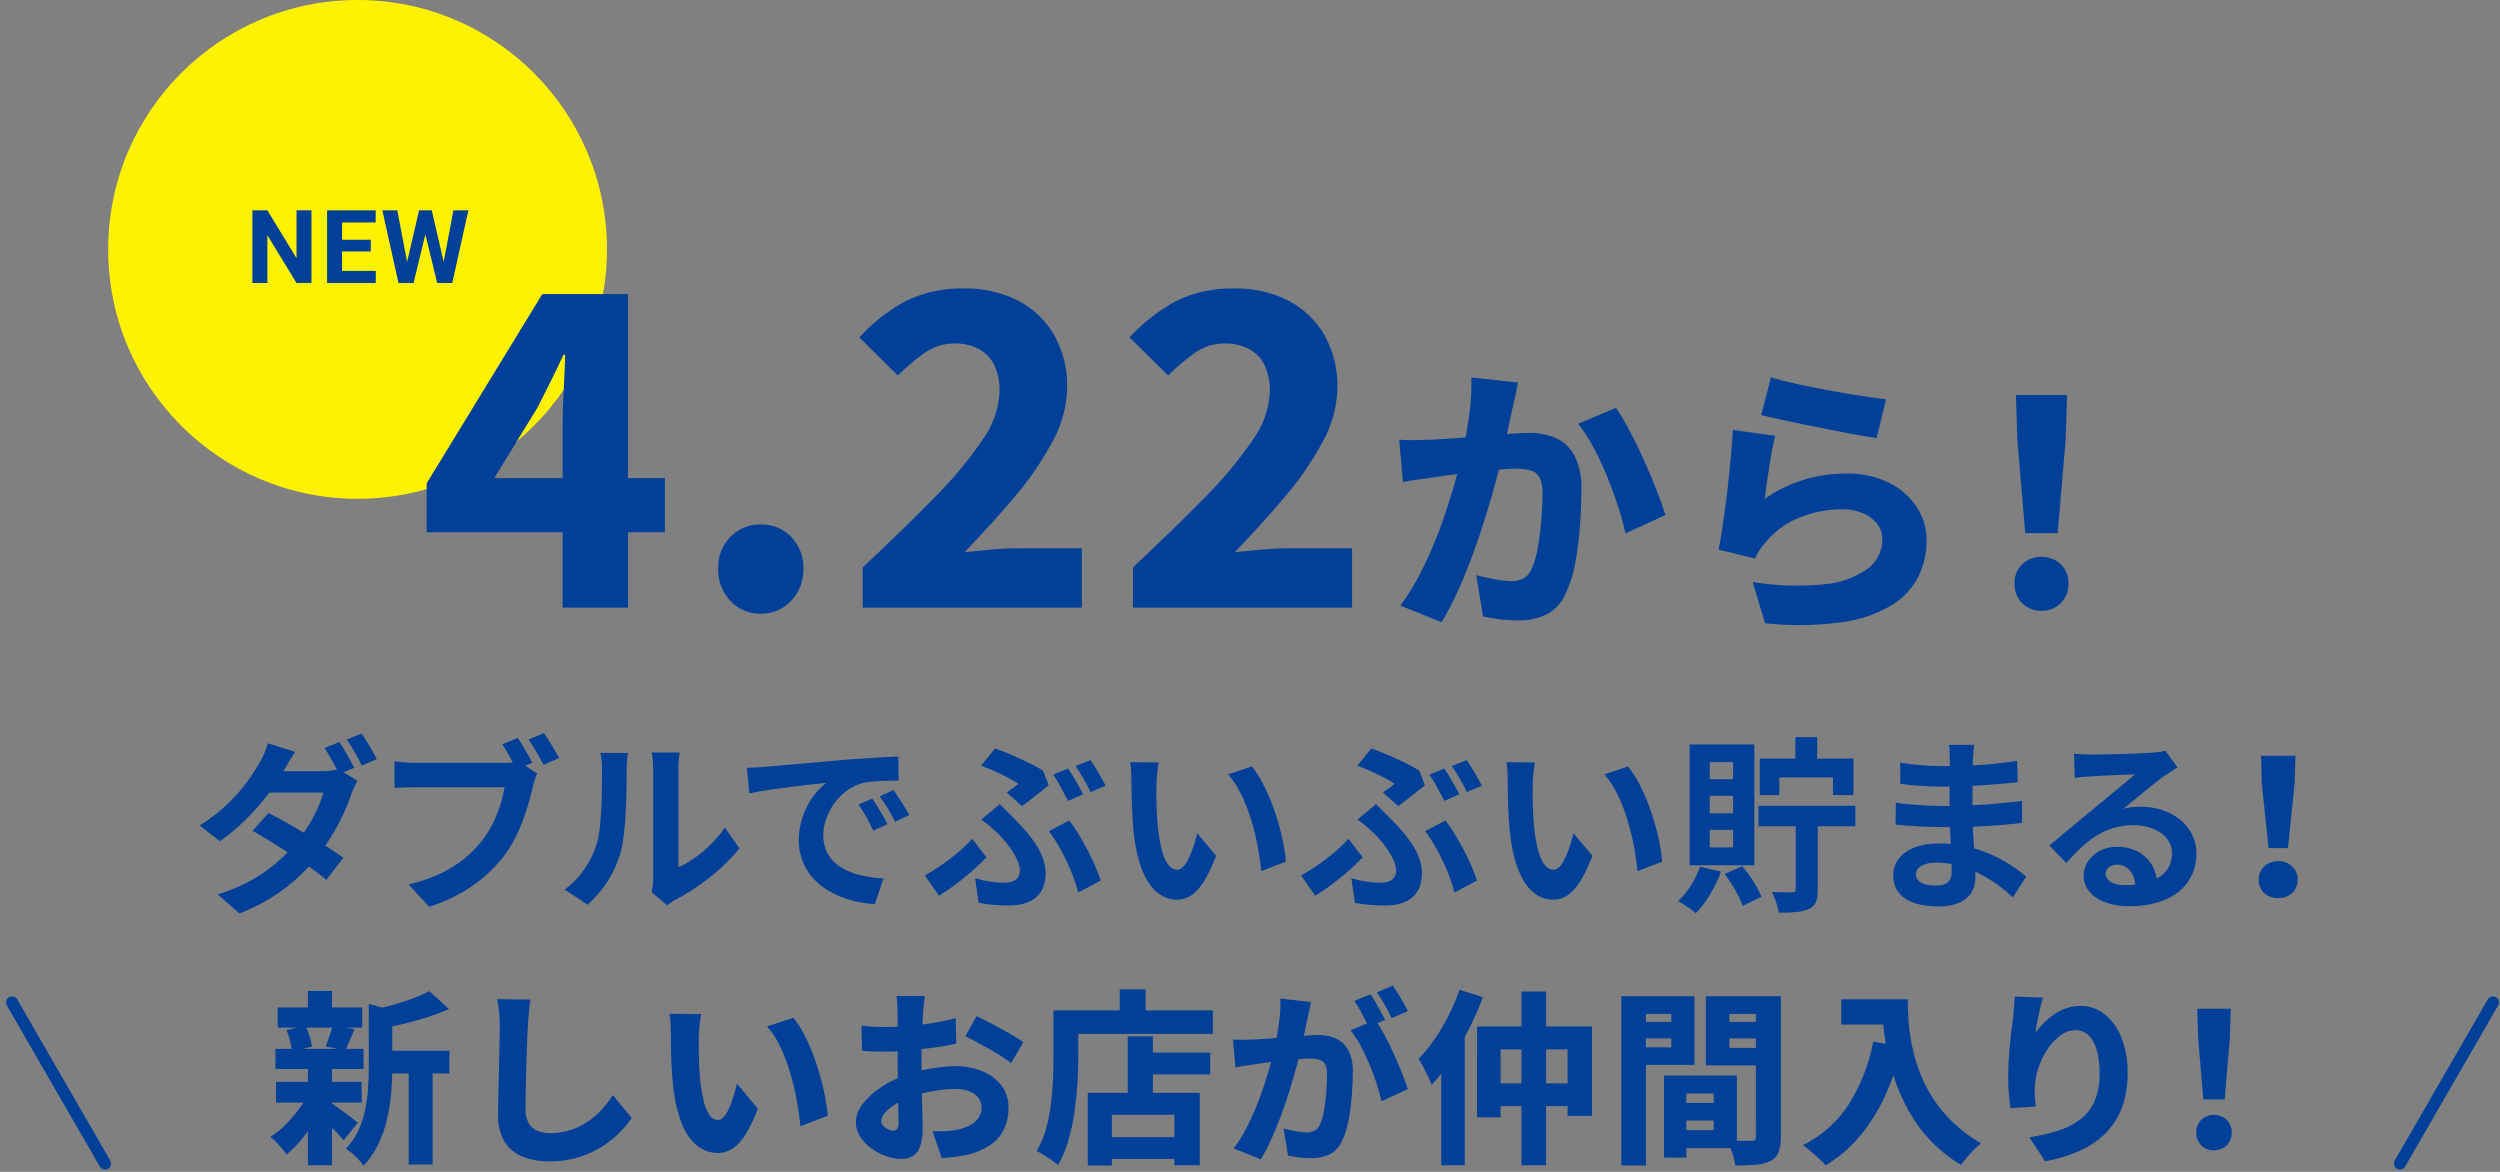
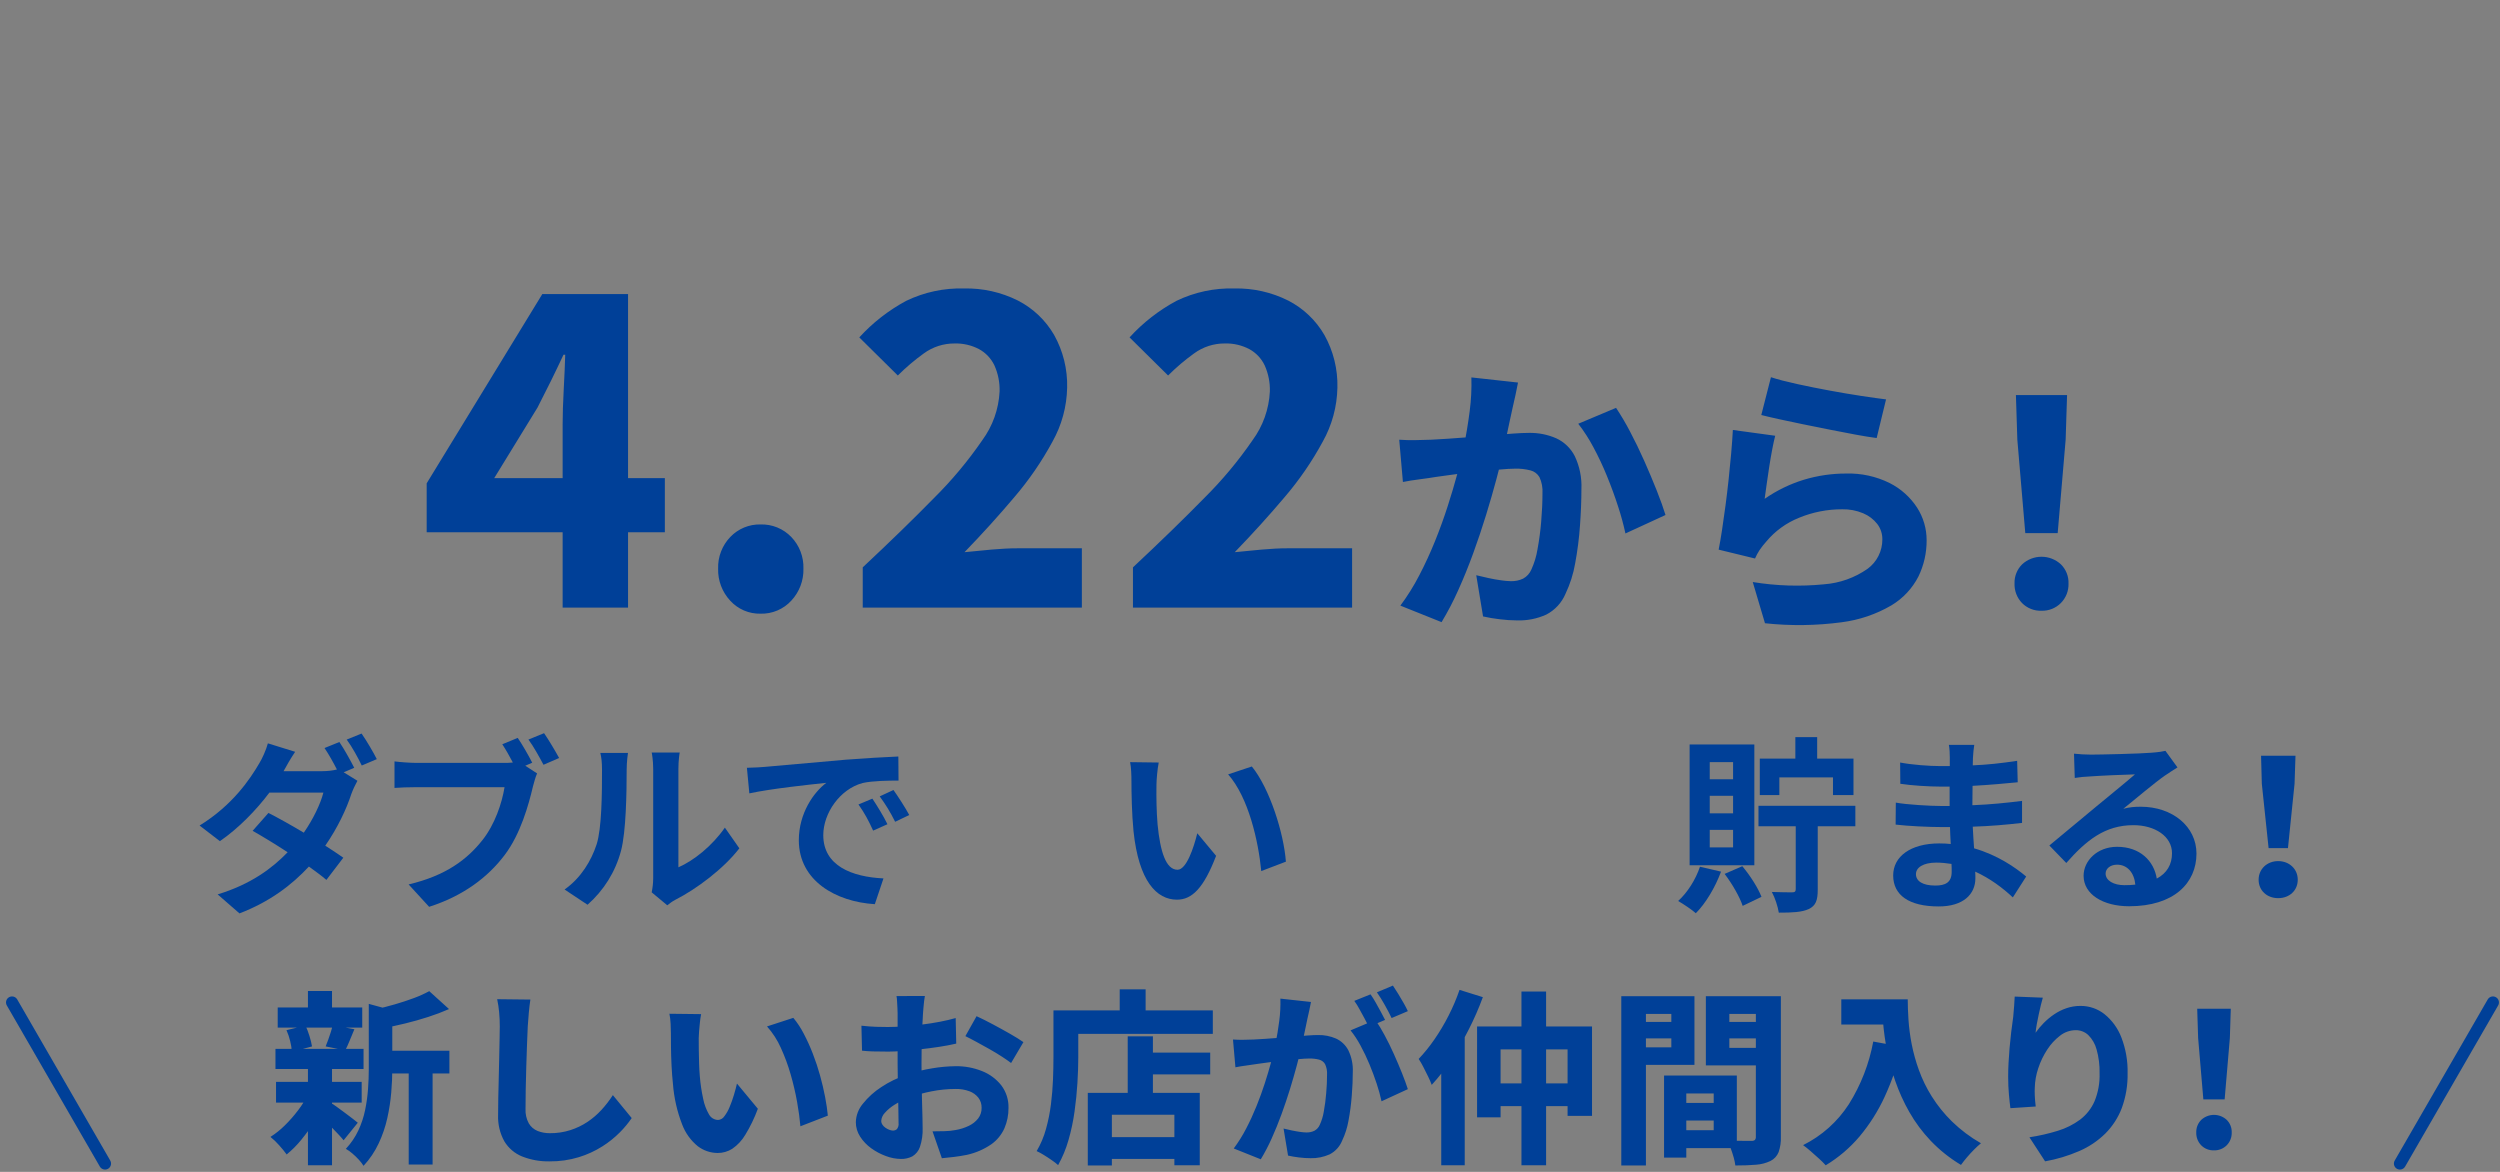
<svg xmlns="http://www.w3.org/2000/svg" width="416" height="195" viewBox="0 0 416 195" fill="none">
  <rect x="0" y="0" width="416" height="195" fill="#808080" stroke="none" />
  <path d="M63.196 174.837H74.779V178.628H63.196V174.837ZM46.21 167.637H60.277V170.991H46.21V167.637ZM45.931 180.028H60.184V183.475H45.931V180.028ZM45.838 174.528H60.495V177.882H45.838V174.528ZM68.009 176.515H71.984V193.779H68.009V176.515ZM51.241 164.901H55.247V169.093H51.241V164.901ZM51.241 177.757H55.247V193.904H51.241V177.757ZM61.364 167.044L66.115 168.344C66.094 168.634 65.815 168.831 65.277 168.934V177.939C65.277 179.098 65.22 180.371 65.106 181.758C64.985 183.194 64.767 184.621 64.454 186.028C64.132 187.49 63.648 188.912 63.01 190.267C62.369 191.632 61.521 192.889 60.495 193.993C60.266 193.626 60 193.283 59.703 192.968C59.359 192.593 58.992 192.24 58.603 191.912C58.277 191.628 57.924 191.379 57.547 191.167C58.398 190.263 59.1 189.231 59.628 188.108C60.139 187.018 60.52 185.871 60.761 184.692C60.997 183.539 61.157 182.373 61.242 181.199C61.325 180.04 61.366 178.932 61.366 177.876L61.364 167.044ZM71.425 164.928L74.717 167.909C73.576 168.41 72.41 168.85 71.224 169.229C69.971 169.633 68.709 169.99 67.436 170.3C66.163 170.61 64.916 170.879 63.694 171.107C63.576 170.558 63.404 170.022 63.182 169.507C62.972 168.974 62.718 168.46 62.421 167.97C63.518 167.721 64.621 167.437 65.728 167.116C66.835 166.795 67.886 166.449 68.88 166.076C69.756 165.757 70.606 165.373 71.425 164.928ZM54.967 183.47C55.31 183.669 55.642 183.887 55.961 184.122C56.396 184.433 56.852 184.768 57.331 185.128C57.81 185.488 58.25 185.819 58.651 186.122C59.055 186.422 59.35 186.655 59.536 186.822L57.176 189.741C56.927 189.43 56.612 189.073 56.229 188.67C55.846 188.267 55.447 187.853 55.031 187.428C54.617 187.003 54.208 186.6 53.804 186.217C53.4 185.834 53.053 185.508 52.764 185.239L54.967 183.47ZM47.667 171.422L50.834 170.646C51.096 171.22 51.319 171.812 51.502 172.416C51.679 172.976 51.819 173.546 51.921 174.124L48.567 175.024C48.531 174.426 48.438 173.834 48.288 173.254C48.142 172.625 47.935 172.011 47.67 171.422H47.667ZM55.337 170.584L58.97 171.267C58.68 171.95 58.411 172.597 58.163 173.208C57.915 173.819 57.677 174.341 57.449 174.776L54.188 174.124C54.333 173.772 54.478 173.394 54.623 172.991C54.768 172.588 54.908 172.174 55.042 171.749C55.166 171.367 55.266 170.978 55.339 170.583L55.337 170.584ZM51.269 182.073L54.191 183.128C53.673 184.286 53.076 185.406 52.405 186.482C51.725 187.581 50.973 188.634 50.154 189.634C49.424 190.54 48.602 191.367 47.701 192.103C47.314 191.574 46.9 191.066 46.459 190.581C46.016 190.071 45.528 189.603 45 189.181C45.876 188.625 46.688 187.974 47.422 187.24C48.211 186.461 48.943 185.625 49.611 184.74C50.249 183.906 50.805 183.013 51.272 182.073H51.269ZM88.255 166.328C88.152 167.011 88.064 167.757 87.991 168.564C87.918 169.371 87.861 170.105 87.82 170.764C87.779 171.571 87.737 172.571 87.696 173.764C87.655 174.957 87.613 176.204 87.572 177.506C87.531 178.81 87.5 180.077 87.479 181.306C87.458 182.535 87.448 183.609 87.448 184.528C87.407 185.363 87.594 186.193 87.991 186.928C88.326 187.497 88.839 187.94 89.451 188.19C90.109 188.447 90.81 188.574 91.516 188.563C92.669 188.573 93.817 188.401 94.916 188.051C95.921 187.729 96.877 187.269 97.757 186.685C98.61 186.113 99.392 185.442 100.086 184.685C100.787 183.922 101.42 183.1 101.98 182.228L105.116 186.047C104.537 186.892 103.883 187.682 103.16 188.407C102.278 189.296 101.299 190.082 100.241 190.752C99.023 191.523 97.707 192.129 96.328 192.552C94.749 193.034 93.104 193.27 91.453 193.252C89.898 193.286 88.352 193.011 86.904 192.445C85.661 191.95 84.614 191.061 83.923 189.914C83.181 188.572 82.822 187.052 82.883 185.519C82.883 184.712 82.893 183.77 82.914 182.693C82.935 181.616 82.961 180.493 82.992 179.324C83.023 178.155 83.049 177.006 83.07 175.877C83.091 174.748 83.111 173.734 83.132 172.834C83.153 171.933 83.163 171.245 83.163 170.769C83.163 169.962 83.127 169.175 83.054 168.409C82.989 167.689 82.88 166.973 82.728 166.266L88.255 166.328ZM116.668 168.75C116.578 169.197 116.511 169.647 116.468 170.101C116.416 170.608 116.37 171.1 116.328 171.576C116.287 172.052 116.266 172.445 116.266 172.756C116.266 173.419 116.272 174.107 116.282 174.821C116.293 175.535 116.309 176.244 116.329 176.948C116.35 177.652 116.391 178.377 116.453 179.122C116.555 180.381 116.742 181.631 117.012 182.864C117.188 183.766 117.513 184.632 117.972 185.428C118.119 185.705 118.338 185.938 118.606 186.102C118.874 186.266 119.181 186.355 119.494 186.36C119.703 186.346 119.905 186.284 120.085 186.178C120.264 186.073 120.417 185.927 120.531 185.752C120.896 185.272 121.194 184.744 121.416 184.184C121.69 183.531 121.928 182.863 122.13 182.184C122.338 181.491 122.504 180.864 122.63 180.305L126.108 184.497C125.553 186.012 124.85 187.468 124.008 188.844C123.465 189.762 122.729 190.552 121.85 191.157C121.127 191.617 120.286 191.86 119.428 191.857C118.234 191.852 117.074 191.46 116.121 190.739C114.938 189.777 114.034 188.517 113.501 187.088C112.667 184.934 112.154 182.669 111.979 180.365C111.876 179.392 111.798 178.378 111.746 177.322C111.694 176.266 111.663 175.262 111.653 174.31C111.642 173.358 111.637 172.561 111.637 171.919C111.637 171.464 111.621 170.936 111.59 170.335C111.565 169.782 111.499 169.232 111.39 168.689L116.668 168.75ZM132.008 169.371C132.676 170.176 133.253 171.05 133.731 171.98C134.304 173.067 134.812 174.187 135.253 175.334C135.72 176.534 136.124 177.75 136.464 178.983C136.805 180.216 137.084 181.406 137.302 182.554C137.52 183.703 137.67 184.733 137.752 185.644L133.187 187.414C133.083 186.192 132.898 184.83 132.631 183.328C132.353 181.789 131.996 180.265 131.56 178.763C131.128 177.255 130.583 175.781 129.93 174.354C129.353 173.056 128.577 171.857 127.63 170.798L132.008 169.371ZM153.9 165.738C153.859 165.924 153.818 166.193 153.776 166.545C153.735 166.897 153.699 167.259 153.667 167.632C153.636 168.005 153.61 168.326 153.589 168.595C153.548 169.258 153.512 169.93 153.48 170.613C153.449 171.296 153.423 171.996 153.402 172.713C153.382 173.427 153.366 174.141 153.355 174.856C153.345 175.571 153.339 176.28 153.339 176.983C153.339 177.832 153.345 178.779 153.355 179.824C153.366 180.869 153.387 181.91 153.417 182.945C153.449 183.98 153.475 184.917 153.495 185.755C153.516 186.593 153.526 187.23 153.526 187.665C153.57 188.744 153.418 189.823 153.076 190.848C152.857 191.504 152.411 192.06 151.818 192.416C151.233 192.717 150.582 192.867 149.924 192.851C149.069 192.838 148.223 192.676 147.424 192.37C146.55 192.053 145.724 191.616 144.971 191.07C144.238 190.545 143.611 189.887 143.123 189.129C142.657 188.415 142.409 187.581 142.411 186.728C142.443 185.606 142.853 184.528 143.575 183.669C144.443 182.582 145.481 181.644 146.649 180.89C147.935 180.035 149.33 179.357 150.795 178.872C152.192 178.374 153.631 178.005 155.095 177.772C156.393 177.55 157.707 177.431 159.023 177.415C160.533 177.395 162.031 177.675 163.431 178.238C164.682 178.731 165.78 179.545 166.614 180.598C167.433 181.682 167.856 183.013 167.814 184.371C167.824 185.524 167.596 186.667 167.144 187.728C166.672 188.797 165.921 189.72 164.97 190.399C163.736 191.247 162.35 191.848 160.887 192.169C160.163 192.314 159.454 192.428 158.76 192.511C158.067 192.594 157.389 192.667 156.726 192.728L155.173 188.256C155.877 188.256 156.56 188.246 157.222 188.225C157.817 188.212 158.409 188.15 158.992 188.039C159.762 187.912 160.509 187.677 161.212 187.339C161.818 187.055 162.349 186.635 162.765 186.112C163.152 185.604 163.354 184.98 163.339 184.342C163.357 183.733 163.165 183.136 162.796 182.65C162.403 182.16 161.882 181.789 161.291 181.576C160.554 181.311 159.775 181.185 158.991 181.203C157.667 181.207 156.347 181.337 155.047 181.591C153.747 181.838 152.47 182.196 151.231 182.663C150.4 182.965 149.603 183.356 148.854 183.828C148.247 184.2 147.697 184.66 147.224 185.193C146.873 185.559 146.664 186.038 146.634 186.544C146.637 186.762 146.707 186.973 146.834 187.15C146.973 187.35 147.146 187.524 147.346 187.662C147.548 187.804 147.767 187.919 147.998 188.004C148.187 188.079 148.386 188.121 148.588 188.128C148.827 188.132 149.058 188.049 149.24 187.895C149.355 187.749 149.438 187.582 149.486 187.403C149.534 187.225 149.545 187.038 149.519 186.855C149.519 186.338 149.509 185.556 149.488 184.511C149.468 183.466 149.442 182.291 149.41 180.987C149.379 179.683 149.363 178.399 149.363 177.136V168.628C149.363 168.4 149.353 168.095 149.332 167.712C149.312 167.329 149.291 166.952 149.27 166.579C149.26 166.298 149.229 166.018 149.177 165.741L153.9 165.738ZM162.5 169.092C163.308 169.465 164.208 169.915 165.2 170.443C166.193 170.971 167.152 171.499 168.076 172.028C168.998 172.556 169.738 173.017 170.296 173.41L168.246 176.887C167.874 176.597 167.361 176.24 166.709 175.816C166.057 175.392 165.353 174.968 164.597 174.543C163.842 174.118 163.112 173.715 162.408 173.332C161.704 172.949 161.114 172.644 160.638 172.416L162.5 169.092ZM143.341 170.676C144.275 170.779 145.098 170.841 145.81 170.862C146.523 170.883 147.16 170.893 147.72 170.893C148.528 170.893 149.423 170.857 150.406 170.784C151.39 170.711 152.39 170.613 153.406 170.489C154.421 170.365 155.415 170.21 156.387 170.023C157.36 169.836 158.24 169.629 159.026 169.402L159.119 173.656C158.229 173.863 157.272 174.044 156.247 174.199C155.223 174.354 154.198 174.487 153.173 174.599C152.149 174.713 151.176 174.806 150.254 174.878C149.333 174.95 148.531 174.986 147.847 174.987C146.771 174.987 145.901 174.977 145.239 174.956C144.577 174.935 143.977 174.894 143.439 174.832L143.341 170.676ZM189.61 175.148H201.379V178.781H189.61V175.148ZM183.152 189.215H197.467V192.848H183.152V189.215ZM187.652 172.447H191.844V184.028H187.654L187.652 172.447ZM181.009 181.855H199.64V193.904H195.417V185.488H185.015V193.935H181.009V181.855ZM186.319 164.621H190.631V170.366H186.319V164.621ZM177.314 168.128H201.814V172.041H177.314V168.128ZM175.296 168.128H179.426V175.928C179.426 177.211 179.38 178.629 179.286 180.182C179.193 181.735 179.032 183.327 178.804 184.96C178.583 186.566 178.246 188.154 177.795 189.711C177.385 191.161 176.807 192.557 176.072 193.873C175.743 193.582 175.395 193.312 175.031 193.065C174.586 192.754 174.136 192.459 173.68 192.18C173.302 191.942 172.908 191.729 172.5 191.543C173.178 190.39 173.7 189.153 174.053 187.863C174.428 186.518 174.703 185.148 174.876 183.763C175.052 182.363 175.166 180.992 175.218 179.649C175.27 178.306 175.296 177.066 175.295 175.928L175.296 168.128ZM218.148 166.728C218.066 167.142 217.973 167.603 217.869 168.11C217.766 168.617 217.662 169.078 217.558 169.492L217.231 171.064C217.117 171.613 217.003 172.151 216.889 172.679C216.775 173.207 216.667 173.719 216.563 174.216C216.356 175.106 216.092 176.151 215.771 177.352C215.451 178.553 215.078 179.842 214.654 181.219C214.23 182.596 213.763 183.983 213.254 185.38C212.746 186.777 212.198 188.127 211.611 189.428C211.078 190.624 210.471 191.785 209.794 192.906L205.294 191.106C206.071 190.062 206.762 188.956 207.359 187.799C207.991 186.588 208.565 185.34 209.082 184.057C209.6 182.774 210.06 181.507 210.464 180.257C210.868 179.004 211.215 177.84 211.504 176.764C211.794 175.688 212.021 174.756 212.187 173.969C212.477 172.54 212.705 171.174 212.87 169.869C213.032 168.643 213.094 167.405 213.056 166.169L218.148 166.728ZM228.861 169.714C229.414 170.523 229.922 171.363 230.382 172.228C230.92 173.222 231.438 174.273 231.935 175.38C232.433 176.487 232.888 177.559 233.301 178.595C233.715 179.63 234.036 180.51 234.264 181.234L229.886 183.253C229.672 182.261 229.403 181.281 229.079 180.319C228.727 179.252 228.324 178.171 227.868 177.074C227.428 176.008 226.93 174.966 226.377 173.953C225.906 173.071 225.355 172.234 224.731 171.453L228.861 169.714ZM205.168 172.974C205.748 173.015 206.322 173.031 206.891 173.021C207.461 173.011 208.045 172.995 208.645 172.974C209.163 172.953 209.784 172.917 210.508 172.865C211.233 172.813 212.004 172.756 212.821 172.694C213.639 172.632 214.457 172.565 215.274 172.494C216.092 172.423 216.852 172.361 217.556 172.308C218.26 172.256 218.85 172.23 219.326 172.23C220.357 172.208 221.381 172.409 222.326 172.82C223.199 173.226 223.914 173.908 224.36 174.761C224.906 175.886 225.163 177.13 225.105 178.379C225.105 179.579 225.048 180.899 224.934 182.338C224.828 183.723 224.646 185.102 224.391 186.468C224.193 187.624 223.836 188.746 223.331 189.805C222.936 190.792 222.197 191.603 221.25 192.087C220.256 192.533 219.173 192.751 218.083 192.724C217.44 192.721 216.797 192.68 216.158 192.6C215.544 192.528 214.935 192.425 214.331 192.289L213.586 187.789C214 187.892 214.451 187.996 214.937 188.1C215.424 188.204 215.891 188.287 216.337 188.348C216.682 188.401 217.029 188.433 217.377 188.441C217.838 188.453 218.295 188.358 218.712 188.162C219.116 187.942 219.433 187.592 219.612 187.168C219.932 186.468 220.157 185.728 220.28 184.968C220.465 183.962 220.598 182.947 220.679 181.928C220.773 180.841 220.819 179.811 220.819 178.838C220.86 178.23 220.748 177.622 220.493 177.068C220.386 176.884 220.242 176.723 220.072 176.595C219.901 176.467 219.706 176.375 219.499 176.323C218.967 176.188 218.419 176.126 217.869 176.137C217.435 176.137 216.819 176.173 216.021 176.246C215.224 176.319 214.38 176.401 213.49 176.494C212.6 176.587 211.772 176.686 211.006 176.789C210.24 176.892 209.64 176.975 209.206 177.037C208.73 177.12 208.13 177.208 207.406 177.301C206.682 177.394 206.072 177.494 205.574 177.601L205.168 172.974ZM228.054 165.459C228.363 165.894 228.648 166.345 228.908 166.81C229.208 167.338 229.498 167.861 229.777 168.378C230.057 168.895 230.29 169.34 230.477 169.713L227.777 170.862C227.57 170.427 227.327 169.956 227.047 169.449C226.768 168.942 226.489 168.429 226.209 167.912C225.957 167.437 225.671 166.981 225.355 166.546L228.054 165.459ZM231.78 164C232.047 164.393 232.342 164.854 232.665 165.382C232.989 165.91 233.294 166.428 233.581 166.935C233.871 167.442 234.099 167.882 234.264 168.255L231.564 169.404C231.254 168.741 230.871 168.008 230.415 167.204C230.019 166.488 229.585 165.793 229.115 165.123L231.78 164ZM242.866 164.714L246.747 165.928C246.082 167.742 245.31 169.515 244.434 171.238C243.554 172.985 242.574 174.68 241.5 176.315C240.533 177.806 239.442 179.214 238.239 180.523C238.071 180.068 237.88 179.623 237.665 179.188C237.407 178.65 237.132 178.101 236.842 177.542C236.611 177.082 236.351 176.636 236.066 176.207C237.018 175.2 237.89 174.12 238.674 172.978C239.549 171.713 240.338 170.39 241.034 169.019C241.746 167.629 242.359 166.191 242.866 164.714ZM239.823 173.502L243.731 169.589V193.904H239.822L239.823 173.502ZM245.785 170.802H264.913V185.675H260.845V174.62H249.697V185.928H245.784L245.785 170.802ZM247.985 180.273H262.985V184.06H247.985V180.273ZM253.171 164.995H257.271V193.904H253.171V164.995ZM278.824 183.528H287.053V186.451H278.824V183.528ZM278.576 178.963H289.01V191.047H278.576V188.066H285.159V181.948H278.576V178.963ZM276.899 178.963H280.599V192.628H276.899V178.963ZM271.837 170.051H279.383V172.784H271.838L271.837 170.051ZM286.276 170.051H293.853V172.784H286.276V170.051ZM292.176 165.766H296.337V189.153C296.37 190.023 296.243 190.891 295.964 191.715C295.706 192.358 295.219 192.883 294.598 193.19C293.842 193.546 293.026 193.757 292.191 193.811C291.249 193.894 290.106 193.935 288.76 193.935C288.706 193.478 288.613 193.026 288.481 192.584C288.337 192.077 288.17 191.564 287.981 191.047C287.825 190.601 287.639 190.167 287.422 189.747C287.94 189.788 288.468 189.814 289.006 189.825C289.545 189.836 290.037 189.841 290.481 189.841H291.428C291.638 189.865 291.848 189.81 292.018 189.686C292.14 189.526 292.195 189.326 292.173 189.127L292.176 165.766ZM272.176 165.766H281.958V177.197H272.179V174.278H278.11V168.72H272.179L272.176 165.766ZM294.376 165.766V168.716H287.762V174.368H294.376V177.287H283.855V165.767L294.376 165.766ZM269.782 165.766H273.882V193.935H269.782V165.766ZM306.393 166.294H315.181V170.486H306.393V166.294ZM313.162 166.294H317.447C317.447 167.288 317.489 168.421 317.571 169.694C317.664 171.044 317.841 172.387 318.099 173.715C318.388 175.188 318.789 176.636 319.299 178.047C319.855 179.584 320.573 181.057 321.442 182.441C322.394 183.954 323.52 185.35 324.796 186.602C326.247 188.015 327.872 189.237 329.631 190.239C329.241 190.56 328.868 190.903 328.513 191.264C328.079 191.699 327.665 192.149 327.271 192.615C326.878 193.081 326.557 193.49 326.308 193.842C324.459 192.739 322.767 191.392 321.278 189.836C319.903 188.392 318.708 186.786 317.718 185.054C316.779 183.407 315.994 181.676 315.374 179.884C314.796 178.215 314.334 176.509 313.992 174.776C313.687 173.232 313.469 171.672 313.34 170.103C313.226 168.643 313.168 167.375 313.168 166.298L313.162 166.294ZM311.703 173.312L316.454 174.181C315.793 177.04 314.841 179.823 313.613 182.488C312.519 184.87 311.113 187.095 309.431 189.106C307.828 191.004 305.924 192.625 303.795 193.906C303.458 193.526 303.099 193.166 302.719 192.828C302.253 192.403 301.777 191.979 301.291 191.555C300.806 191.131 300.386 190.796 300.031 190.55C303.14 189.006 305.774 186.651 307.654 183.734C309.651 180.548 311.027 177.013 311.709 173.316L311.703 173.312ZM339.927 166.012C339.824 166.345 339.715 166.754 339.601 167.239C339.487 167.724 339.368 168.246 339.244 168.807C339.12 169.366 339.012 169.909 338.918 170.437C338.825 170.965 338.758 171.436 338.718 171.85C339.124 171.276 339.576 170.736 340.069 170.235C340.592 169.705 341.163 169.227 341.777 168.807C342.413 168.373 343.104 168.025 343.831 167.773C344.596 167.509 345.399 167.378 346.207 167.385C347.649 167.375 349.051 167.857 350.182 168.751C351.443 169.77 352.412 171.104 352.992 172.617C353.729 174.522 354.082 176.553 354.032 178.595C354.071 180.563 353.745 182.522 353.069 184.371C352.462 185.974 351.52 187.43 350.305 188.641C349.052 189.866 347.583 190.849 345.973 191.541C344.156 192.326 342.255 192.899 340.306 193.249L337.698 189.243C339.301 189.001 340.883 188.639 342.431 188.159C343.766 187.756 345.022 187.126 346.142 186.296C347.184 185.5 348.006 184.453 348.531 183.253C349.135 181.776 349.42 180.189 349.369 178.595C349.402 177.252 349.233 175.913 348.869 174.62C348.627 173.715 348.151 172.89 347.487 172.229C346.918 171.698 346.165 171.409 345.387 171.422C344.453 171.43 343.547 171.746 342.81 172.322C341.959 172.97 341.228 173.764 340.652 174.666C340.02 175.63 339.519 176.674 339.161 177.771C338.812 178.808 338.618 179.891 338.587 180.985C338.567 181.358 338.567 181.798 338.587 182.305C338.608 182.812 338.66 183.418 338.742 184.122L334.531 184.401C334.449 183.801 334.366 183.04 334.283 182.119C334.201 181.198 334.159 180.209 334.159 179.153C334.159 178.428 334.18 177.662 334.221 176.853C334.263 176.044 334.32 175.221 334.392 174.384C334.465 173.545 334.553 172.686 334.656 171.807C334.76 170.928 334.874 170.063 334.998 169.214C335.06 168.593 335.112 167.977 335.153 167.366C335.195 166.755 335.226 166.243 335.246 165.829L339.927 166.012ZM366.638 182.942L365.769 172.728L365.614 167.853H371.203L371.048 172.728L370.179 182.944L366.638 182.942ZM368.408 191.419C368.015 191.434 367.623 191.367 367.257 191.223C366.891 191.078 366.559 190.86 366.281 190.581C366.007 190.298 365.793 189.962 365.651 189.593C365.51 189.225 365.444 188.832 365.458 188.438C365.445 188.049 365.513 187.662 365.657 187.3C365.801 186.939 366.019 186.611 366.296 186.338C366.872 185.809 367.626 185.515 368.408 185.515C369.19 185.515 369.944 185.809 370.519 186.338C370.797 186.611 371.015 186.939 371.159 187.3C371.303 187.662 371.371 188.049 371.357 188.438C371.371 188.833 371.304 189.228 371.16 189.596C371.016 189.965 370.798 190.3 370.519 190.581C370.243 190.857 369.914 191.074 369.551 191.218C369.188 191.362 368.799 191.431 368.408 191.419Z" fill="#004098" />
  <path d="M377.494 141.127L376.367 130.421L376.241 125.757H381.97L381.814 130.421L380.718 141.127H377.494ZM379.09 149.454C377.243 149.454 375.834 148.202 375.834 146.387C375.834 144.602 377.243 143.287 379.09 143.287C380.937 143.287 382.346 144.602 382.346 146.387C382.346 148.202 380.937 149.454 379.09 149.454Z" fill="#004098" />
  <path d="M353.503 147.294C354.161 147.294 354.756 147.263 355.319 147.201C355.131 145.197 353.973 143.882 352.282 143.882C351.124 143.882 350.373 144.571 350.373 145.354C350.373 146.512 351.688 147.294 353.503 147.294ZM360.328 124.943L362.331 127.698C361.58 128.167 360.86 128.637 360.171 129.106C358.512 130.265 355.256 133.019 353.315 134.585C354.349 134.303 355.225 134.24 356.227 134.24C361.486 134.24 365.493 137.527 365.493 142.035C365.493 146.919 361.768 150.801 354.286 150.801C349.966 150.801 346.71 148.828 346.71 145.729C346.71 143.225 348.995 140.908 352.282 140.908C356.102 140.908 358.418 143.256 358.888 146.199C360.578 145.291 361.423 143.851 361.423 141.973C361.423 139.186 358.606 137.308 355.006 137.308C350.248 137.308 347.148 139.844 343.83 143.6L341.013 140.689C343.204 138.905 346.929 135.743 348.776 134.24C350.498 132.8 353.722 130.202 355.256 128.856C353.66 128.887 349.402 129.075 347.775 129.2C346.929 129.232 345.959 129.325 345.239 129.451L345.114 125.412C345.99 125.506 347.055 125.569 347.931 125.569C349.559 125.569 356.196 125.412 357.949 125.256C359.232 125.162 359.952 125.037 360.328 124.943Z" fill="#004098" />
  <path d="M324.76 145.072C324.76 144.727 324.76 144.289 324.729 143.757C323.915 143.632 323.07 143.538 322.193 143.538C320.002 143.538 318.813 144.383 318.813 145.447C318.813 146.606 319.908 147.357 322.037 147.357C323.696 147.357 324.76 146.856 324.76 145.072ZM337.157 145.854L334.935 149.329C333.275 147.764 331.147 146.167 328.674 145.04C328.705 145.447 328.705 145.823 328.705 146.136C328.705 148.797 326.701 150.832 322.6 150.832C317.654 150.832 315.025 148.954 315.025 145.667C315.025 142.536 317.905 140.345 322.694 140.345C323.352 140.345 323.978 140.376 324.604 140.439C324.541 139.499 324.51 138.529 324.479 137.621H322.882C321.066 137.621 317.498 137.465 315.432 137.214L315.463 133.552C317.247 133.896 321.286 134.115 322.945 134.115H324.416V130.891H322.945C320.973 130.891 317.999 130.703 316.214 130.421L316.183 126.884C318.124 127.259 321.004 127.478 322.913 127.478H324.447V126.07C324.447 125.506 324.416 124.536 324.291 123.941H328.517C328.423 124.567 328.329 125.35 328.298 126.132L328.267 127.353C330.677 127.259 332.962 127.009 335.655 126.602L335.748 130.171C333.714 130.358 331.209 130.609 328.235 130.765L328.204 133.99C331.334 133.865 333.933 133.583 336.468 133.27V136.932C333.682 137.246 331.272 137.465 328.267 137.559C328.329 138.717 328.392 139.969 328.486 141.159C332.399 142.286 335.373 144.352 337.157 145.854Z" fill="#004098" />
  <path d="M296.085 129.357V132.299H292.829V126.226H298.746V122.657H302.377V126.226H308.419V132.299H305.007V129.357H296.085ZM288.384 129.67V126.821H284.502V129.67H288.384ZM288.384 135.336V132.425H284.502V135.336H288.384ZM288.384 141.002V138.091H284.502V141.002H288.384ZM291.922 123.878V143.976H281.153V123.878H291.922ZM282.875 144.226L286.381 145.04C285.41 147.67 283.814 150.331 282.186 151.959C281.528 151.364 280.057 150.393 279.243 149.924C280.808 148.515 282.155 146.355 282.875 144.226ZM286.975 145.416L289.918 144.133C291.233 145.698 292.548 147.764 293.111 149.235L289.981 150.738C289.511 149.298 288.228 147.044 286.975 145.416ZM308.732 134.084V137.496H302.471V148.046C302.471 149.799 302.158 150.707 300.969 151.27C299.81 151.802 298.183 151.865 295.991 151.865C295.835 150.863 295.365 149.392 294.833 148.421C296.242 148.484 297.776 148.484 298.214 148.484C298.652 148.484 298.809 148.359 298.809 147.952V137.496H292.61V134.084H308.732Z" fill="#004098" />
-   <path d="M255.42 126.884C255.201 127.979 255.045 129.795 255.045 130.64C255.013 132.644 255.045 134.992 255.232 137.214C255.671 141.691 256.61 144.727 258.551 144.727C260.022 144.727 261.243 141.096 261.838 138.654L264.968 142.411C262.902 147.795 260.961 149.705 258.457 149.705C255.076 149.705 252.102 146.637 251.225 138.31C250.944 135.461 250.881 131.861 250.881 129.951C250.881 129.075 250.85 127.76 250.662 126.821L255.42 126.884ZM270.916 127.541C273.859 131.141 276.238 138.623 276.582 143.381L272.481 144.946C272.012 139.969 270.353 132.675 266.972 128.856L270.916 127.541Z" fill="#004098" />
-   <path d="M240.331 127.885C241.145 129.044 242.241 131.016 242.836 132.174L240.331 133.27C239.674 131.986 238.703 130.108 237.858 128.887L240.331 127.885ZM244.057 126.477C244.87 127.635 246.029 129.638 246.592 130.734L244.088 131.799C243.462 130.484 242.429 128.668 241.583 127.478L244.057 126.477ZM232.662 134.146L230.126 131.861C230.877 131.36 231.629 130.765 232.067 130.421C230.721 129.513 228.216 128.261 225.868 127.416L228.185 124.536C230.752 125.475 234.039 126.915 236.168 128.23L237.107 130.672C236.262 131.36 233.882 133.27 232.662 134.146ZM225.461 150.237L224.867 146.136C226.557 146.637 228.154 146.887 229.656 146.887C231.222 146.887 232.317 146.324 232.317 144.853C232.317 142.974 230.157 140.157 228.78 138.811C227.997 138.059 226.933 137.12 225.9 136.369L228.968 133.802C229.875 134.741 230.689 135.493 231.472 136.306C234.79 139.656 236.606 142.442 236.606 145.291C236.606 149.454 233.663 150.675 230.439 150.675C228.748 150.675 226.933 150.519 225.461 150.237ZM245.778 146.512L242.022 148.515C241.27 145.416 239.204 140.94 237.138 138.31L240.519 136.526C242.429 138.905 244.839 143.632 245.778 146.512ZM226.745 142.661C225.023 144.477 222.174 147.013 218.856 149.047L216.508 145.667C219.169 144.258 222.55 141.628 224.397 139.593L226.745 142.661Z" fill="#004098" />
  <path d="M192.811 126.884C192.591 127.979 192.435 129.795 192.435 130.64C192.404 132.644 192.435 134.992 192.623 137.214C193.061 141.691 194 144.727 195.941 144.727C197.412 144.727 198.633 141.096 199.228 138.654L202.359 142.411C200.292 147.795 198.352 149.705 195.847 149.705C192.466 149.705 189.492 146.637 188.616 138.31C188.334 135.461 188.271 131.861 188.271 129.951C188.271 129.075 188.24 127.76 188.052 126.821L192.811 126.884ZM208.306 127.541C211.249 131.141 213.628 138.623 213.973 143.381L209.872 144.946C209.402 139.969 207.743 132.675 204.362 128.856L208.306 127.541Z" fill="#004098" />
-   <path d="M177.722 127.885C178.536 129.044 179.631 131.016 180.226 132.174L177.722 133.27C177.064 131.986 176.094 130.108 175.249 128.887L177.722 127.885ZM181.447 126.477C182.261 127.635 183.419 129.638 183.983 130.734L181.478 131.799C180.852 130.484 179.819 128.668 178.974 127.478L181.447 126.477ZM170.052 134.146L167.516 131.861C168.268 131.36 169.019 130.765 169.457 130.421C168.111 129.513 165.607 128.261 163.259 127.416L165.575 124.536C168.142 125.475 171.429 126.915 173.558 128.23L174.497 130.672C173.652 131.36 171.273 133.27 170.052 134.146ZM162.852 150.237L162.257 146.136C163.948 146.637 165.544 146.887 167.047 146.887C168.612 146.887 169.708 146.324 169.708 144.853C169.708 142.974 167.548 140.157 166.17 138.811C165.388 138.059 164.323 137.12 163.29 136.369L166.358 133.802C167.266 134.741 168.08 135.493 168.862 136.306C172.181 139.656 173.996 142.442 173.996 145.291C173.996 149.454 171.054 150.675 167.829 150.675C166.139 150.675 164.323 150.519 162.852 150.237ZM183.169 146.512L179.412 148.515C178.661 145.416 176.595 140.94 174.529 138.31L177.909 136.526C179.819 138.905 182.23 143.632 183.169 146.512ZM164.135 142.661C162.414 144.477 159.565 147.013 156.247 149.047L153.899 145.667C156.56 144.258 159.941 141.628 161.787 139.593L164.135 142.661Z" fill="#004098" />
  <path d="M145.165 132.894C145.916 134.021 147.074 135.899 147.669 137.152L145.29 138.216C144.507 136.494 143.85 135.273 142.848 133.865L145.165 132.894ZM148.671 131.454C149.453 132.55 150.643 134.397 151.3 135.618L148.952 136.745C148.107 135.054 147.387 133.896 146.385 132.519L148.671 131.454ZM124.284 127.76C125.536 127.729 126.726 127.666 127.321 127.604C129.919 127.385 135.053 126.915 140.719 126.414C143.912 126.164 147.293 125.976 149.485 125.882L149.516 129.889C147.857 129.889 145.196 129.92 143.537 130.296C139.78 131.298 136.994 135.305 136.994 138.967C136.994 144.07 141.752 145.917 147.011 146.167L145.571 150.456C139.06 150.049 132.924 146.543 132.924 139.813C132.924 135.336 135.397 131.83 137.495 130.265C134.803 130.546 128.291 131.235 124.691 132.018L124.284 127.76Z" fill="#004098" />
  <path d="M97.766 150.55L93.946 148.014C96.701 146.073 98.392 143.193 99.268 140.532C100.145 137.84 100.176 131.924 100.176 128.136C100.176 126.884 100.082 126.038 99.894 125.287H104.496C104.465 125.412 104.277 126.821 104.277 128.104C104.277 131.798 104.183 138.404 103.338 141.566C102.399 145.103 100.458 148.171 97.766 150.55ZM111.039 150.644L108.44 148.484C108.566 147.889 108.691 147.013 108.691 146.167V127.917C108.691 126.508 108.472 125.318 108.44 125.224H113.105C113.074 125.318 112.886 126.539 112.886 127.948V144.32C115.421 143.225 118.521 140.752 120.618 137.715L123.028 141.159C120.43 144.539 115.922 147.92 112.416 149.705C111.759 150.049 111.446 150.331 111.039 150.644Z" fill="#004098" />
  <path d="M88.56 126.915L87.402 127.416L89.374 128.699C89.092 129.294 88.873 130.202 88.685 130.859C87.965 133.927 86.619 138.779 83.99 142.254C81.172 146.011 77.009 149.11 71.405 150.894L67.993 147.169C74.222 145.698 77.729 143.006 80.264 139.812C82.331 137.214 83.52 133.677 83.958 130.985H69.37C67.93 130.985 66.459 131.047 65.645 131.11V126.696C66.553 126.821 68.337 126.946 69.37 126.946H83.864C84.24 126.946 84.772 126.946 85.336 126.884C84.804 125.851 84.177 124.755 83.583 123.847L86.15 122.783C86.964 123.972 87.997 125.788 88.56 126.915ZM87.934 123.064L90.532 122C91.315 123.127 92.442 125.037 93.037 126.132L90.439 127.259C89.75 125.976 88.779 124.191 87.934 123.064Z" fill="#004098" />
  <path d="M58.944 127.76L57.191 128.511L59.476 129.92C59.132 130.546 58.725 131.392 58.443 132.174C57.66 134.585 56.189 137.746 54.123 140.72C55.281 141.472 56.346 142.16 57.128 142.724L54.311 146.418C53.56 145.76 52.526 145.009 51.4 144.195C48.582 147.232 44.919 150.049 39.848 151.99L36.217 148.828C41.758 147.138 45.295 144.477 47.862 141.816C45.765 140.439 43.636 139.155 42.039 138.247L44.669 135.273C46.328 136.119 48.457 137.308 50.554 138.56C52.088 136.338 53.34 133.771 53.81 131.892H44.825C42.634 134.804 39.723 137.809 36.592 139.969L33.211 137.371C38.69 133.99 41.601 129.67 43.166 126.978C43.636 126.226 44.293 124.755 44.575 123.691L49.114 125.099C48.363 126.195 47.58 127.604 47.205 128.292L47.173 128.324H53.591C54.436 128.324 55.344 128.23 56.064 128.042C55.469 126.884 54.687 125.475 53.998 124.473L56.471 123.471C57.254 124.598 58.349 126.602 58.944 127.76ZM57.692 123.064L60.165 122.063C60.979 123.221 62.137 125.193 62.701 126.32L60.196 127.384C59.57 126.07 58.568 124.254 57.692 123.064Z" fill="#004098" />
  <path d="M17.98 194.483C17.75 194.616 17.477 194.652 17.221 194.583C16.965 194.514 16.746 194.347 16.613 194.117L1.134 167.306C1.001 167.076 0.965 166.803 1.034 166.547C1.103 166.291 1.27 166.072 1.5 165.94C1.73 165.807 2.003 165.771 2.259 165.84C2.515 165.908 2.733 166.076 2.866 166.306L18.346 193.117C18.478 193.347 18.514 193.62 18.445 193.876C18.377 194.132 18.209 194.35 17.98 194.483Z" fill="#004098" />
  <path d="M415.325 165.94C415.555 166.072 415.723 166.291 415.791 166.547C415.86 166.803 415.824 167.076 415.691 167.306L400.212 194.117C400.079 194.347 399.861 194.514 399.605 194.583C399.348 194.652 399.076 194.616 398.846 194.483C398.616 194.35 398.449 194.132 398.38 193.876C398.311 193.62 398.347 193.347 398.48 193.117L413.959 166.306C414.092 166.076 414.31 165.908 414.567 165.84C414.823 165.771 415.096 165.807 415.325 165.94Z" fill="#004098" />
-   <path d="M59.5 83C82.42 83 101 64.42 101 41.5C101 18.58 82.42 0 59.5 0C36.58 0 18 18.58 18 41.5C18 64.42 36.58 83 59.5 83Z" fill="#FFF200" />
-   <path d="M51.827 47.086H49.337L44.489 39.134V47.086H41.999V35H44.489L49.345 42.969V35H51.827V47.086ZM61.698 41.848H56.917V45.086H62.529V47.086H54.429V35H62.512V37.017H56.917V39.897H61.698V41.848ZM73.828 43.6L75.455 35H77.937L75.255 47.086H72.748L70.781 39.001L68.814 47.086H66.307L63.626 35H66.108L67.743 43.586L69.735 35.003H71.843L73.828 43.6Z" fill="#004098" />
  <path d="M93.622 101.107V70.626C93.622 68.993 93.682 67.059 93.802 64.826C93.922 62.593 94.006 60.659 94.054 59.026H93.766C93.093 60.467 92.397 61.921 91.676 63.386C90.955 64.851 90.211 66.329 89.442 67.818L82.236 79.564H110.632V88.568H71V80.425L90.24 48.935H104.508V101.107H93.622ZM126.553 102.116C125.606 102.138 124.666 101.956 123.796 101.583C122.926 101.21 122.146 100.654 121.509 99.954C120.164 98.51 119.441 96.595 119.496 94.622C119.465 93.655 119.628 92.692 119.975 91.788C120.321 90.885 120.844 90.06 121.514 89.362C122.161 88.68 122.945 88.141 123.813 87.78C124.682 87.419 125.617 87.245 126.557 87.268C127.508 87.239 128.455 87.41 129.337 87.77C130.218 88.13 131.014 88.671 131.673 89.358C132.343 90.056 132.866 90.881 133.212 91.784C133.559 92.688 133.722 93.651 133.691 94.618C133.744 96.591 133.019 98.506 131.673 99.95C131.025 100.656 130.233 101.215 129.35 101.588C128.468 101.962 127.515 102.142 126.557 102.116H126.553ZM143.559 101.107V94.407C148.075 90.18 152.038 86.325 155.449 82.842C158.409 79.904 161.087 76.695 163.449 73.258C165.184 70.897 166.186 68.077 166.331 65.151C166.378 63.651 166.082 62.16 165.466 60.791C164.918 59.645 164.023 58.7 162.908 58.091C161.653 57.436 160.252 57.114 158.837 57.154C156.999 57.142 155.205 57.723 153.722 58.809C152.183 59.915 150.737 61.144 149.398 62.484L142.985 56.143C145.228 53.686 147.872 51.627 150.803 50.054C153.8 48.611 157.098 47.907 160.423 48C163.533 47.931 166.613 48.624 169.394 50.018C171.908 51.31 173.997 53.299 175.411 55.747C176.903 58.419 177.649 61.443 177.573 64.502C177.512 67.661 176.67 70.755 175.122 73.509C173.341 76.799 171.215 79.891 168.781 82.733C166.187 85.808 163.425 88.858 160.494 91.884C161.839 91.74 163.329 91.596 164.962 91.452C166.595 91.308 168.037 91.236 169.286 91.236H180.022V101.107H143.559ZM188.524 101.107V94.407C193.043 90.181 197.009 86.325 200.422 82.84C203.382 79.902 206.06 76.693 208.422 73.256C210.157 70.895 211.159 68.075 211.304 65.149C211.351 63.649 211.055 62.157 210.439 60.789C209.891 59.643 208.996 58.698 207.881 58.089C206.626 57.434 205.225 57.112 203.81 57.152C201.971 57.141 200.177 57.722 198.694 58.809C197.155 59.915 195.709 61.144 194.37 62.484L187.957 56.143C190.2 53.686 192.844 51.627 195.775 50.054C198.772 48.611 202.07 47.907 205.395 48C208.505 47.931 211.585 48.624 214.366 50.018C216.88 51.31 218.969 53.299 220.383 55.747C221.875 58.419 222.621 61.443 222.545 64.502C222.484 67.66 221.643 70.755 220.095 73.509C218.314 76.799 216.188 79.891 213.754 82.733C211.156 85.807 208.392 88.857 205.462 91.884C206.807 91.74 208.296 91.596 209.929 91.451C211.562 91.306 213.004 91.234 214.253 91.235H224.99V101.107H188.524ZM252.597 63.655C252.471 64.286 252.329 64.986 252.171 65.755C252.013 66.524 251.855 67.224 251.698 67.855C251.541 68.612 251.367 69.408 251.178 70.243C250.989 71.078 250.815 71.898 250.658 72.702C250.501 73.506 250.343 74.286 250.185 75.043C249.87 76.398 249.468 77.99 248.979 79.819C248.49 81.648 247.924 83.61 247.279 85.706C246.633 87.803 245.924 89.915 245.151 92.043C244.378 94.171 243.542 96.231 242.643 98.223C241.831 100.045 240.908 101.815 239.877 103.523L233.022 100.776C234.205 99.185 235.256 97.501 236.165 95.74C237.126 93.896 238.001 91.996 238.79 90.04C239.579 88.084 240.279 86.153 240.89 84.247C241.505 82.34 242.033 80.566 242.474 78.927C242.915 77.288 243.262 75.869 243.514 74.671C243.955 72.496 244.302 70.415 244.554 68.429C244.8 66.564 244.895 64.682 244.838 62.802L252.597 63.655ZM268.912 67.868C269.753 69.135 270.526 70.445 271.229 71.793C272.049 73.338 272.837 74.961 273.593 76.664C274.349 78.367 275.043 80.014 275.674 81.606C276.305 83.198 276.793 84.561 277.14 85.696L270.472 88.768C270.142 87.242 269.731 85.734 269.242 84.252C268.709 82.597 268.094 80.918 267.398 79.216C266.73 77.568 265.972 75.958 265.128 74.393C264.406 73.029 263.568 71.731 262.622 70.512L268.912 67.868ZM232.831 73.168C233.714 73.231 234.589 73.255 235.456 73.239C236.323 73.223 237.214 73.199 238.128 73.168C238.916 73.137 239.862 73.081 240.965 73.002C242.068 72.923 243.243 72.836 244.488 72.742C245.733 72.647 246.979 72.545 248.224 72.435C249.469 72.325 250.628 72.23 251.7 72.151C252.772 72.072 253.672 72.033 254.4 72.033C255.968 72 257.525 72.307 258.963 72.933C260.289 73.548 261.37 74.588 262.037 75.889C262.852 77.607 263.234 79.498 263.148 81.398C263.148 83.227 263.069 85.236 262.912 87.427C262.766 89.537 262.499 91.637 262.112 93.716C261.811 95.476 261.27 97.187 260.504 98.8C259.875 100.295 258.743 101.522 257.303 102.268C255.797 102.949 254.156 103.28 252.503 103.237C251.523 103.233 250.544 103.17 249.571 103.048C248.633 102.939 247.702 102.781 246.781 102.575L245.646 95.716C246.277 95.873 246.954 96.031 247.679 96.189C248.404 96.347 249.113 96.473 249.807 96.567C250.339 96.648 250.877 96.696 251.415 96.709C252.117 96.727 252.813 96.582 253.448 96.283C254.064 95.948 254.549 95.414 254.822 94.768C255.309 93.699 255.651 92.57 255.839 91.411C256.121 89.885 256.327 88.346 256.454 86.8C256.596 85.145 256.667 83.576 256.667 82.095C256.729 81.167 256.557 80.239 256.167 79.395C256.003 79.116 255.784 78.872 255.524 78.679C255.264 78.485 254.969 78.345 254.654 78.268C253.843 78.063 253.008 77.967 252.171 77.984C251.478 77.984 250.532 78.039 249.334 78.15C248.136 78.261 246.859 78.387 245.504 78.528C244.149 78.67 242.888 78.82 241.721 78.977C240.554 79.134 239.64 79.26 238.978 79.355C238.253 79.481 237.338 79.614 236.235 79.755C235.132 79.896 234.202 80.045 233.445 80.204L232.831 73.168ZM294.685 62.768C295.852 63.146 297.302 63.524 299.036 63.903C300.77 64.282 302.575 64.644 304.451 64.991C306.327 65.338 308.1 65.638 309.771 65.891C311.442 66.144 312.797 66.333 313.838 66.458L312.277 72.889C311.3 72.763 310.133 72.574 308.777 72.322C307.421 72.07 305.988 71.794 304.477 71.494C302.964 71.195 301.474 70.895 300.008 70.594C298.542 70.293 297.202 70.01 295.988 69.743C294.774 69.476 293.805 69.248 293.08 69.057L294.685 62.768ZM295.394 72.509C295.237 73.109 295.07 73.873 294.894 74.802C294.718 75.731 294.551 76.7 294.394 77.71C294.237 78.719 294.095 79.688 293.968 80.618C293.841 81.548 293.731 82.344 293.637 83.006C295.648 81.605 297.866 80.528 300.21 79.814C302.465 79.138 304.807 78.796 307.161 78.797C309.682 78.719 312.183 79.263 314.443 80.381C316.298 81.319 317.872 82.73 319.006 84.471C320.048 86.093 320.598 87.981 320.59 89.909C320.604 91.994 320.137 94.053 319.227 95.929C318.209 97.918 316.652 99.581 314.735 100.729C312.194 102.214 309.38 103.172 306.46 103.543C302.226 104.11 297.939 104.166 293.692 103.709L291.658 96.851C295.573 97.493 299.556 97.62 303.504 97.229C306.111 97.039 308.619 96.148 310.762 94.652C311.53 94.089 312.153 93.351 312.58 92.501C313.008 91.65 313.228 90.71 313.222 89.758C313.237 88.828 312.938 87.919 312.371 87.181C311.753 86.402 310.948 85.791 310.03 85.408C308.931 84.946 307.746 84.72 306.554 84.746C304.097 84.735 301.662 85.211 299.39 86.146C297.247 86.996 295.353 88.371 293.881 90.146C293.478 90.592 293.107 91.067 292.77 91.565C292.488 92.001 292.243 92.459 292.037 92.936L285.983 91.46C286.172 90.514 286.361 89.418 286.55 88.173C286.739 86.928 286.928 85.594 287.117 84.173C287.306 82.754 287.48 81.312 287.637 79.846C287.794 78.38 287.936 76.93 288.063 75.495C288.189 74.06 288.284 72.744 288.347 71.546L295.394 72.509ZM337.008 88.718L335.684 73.16L335.448 65.736H343.96L343.724 73.16L342.398 88.718H337.008ZM339.708 101.628C339.109 101.65 338.512 101.548 337.955 101.328C337.397 101.109 336.891 100.776 336.469 100.351C336.051 99.919 335.725 99.408 335.51 98.847C335.295 98.287 335.195 97.688 335.216 97.088C335.197 96.496 335.3 95.907 335.52 95.358C335.74 94.809 336.071 94.311 336.493 93.896C337.37 93.09 338.517 92.643 339.708 92.643C340.899 92.643 342.047 93.09 342.924 93.896C343.346 94.311 343.677 94.809 343.897 95.358C344.117 95.907 344.22 96.496 344.201 97.088C344.222 97.69 344.119 98.29 343.899 98.852C343.679 99.413 343.346 99.923 342.922 100.351C342.501 100.772 341.998 101.103 341.445 101.323C340.891 101.542 340.298 101.646 339.703 101.628H339.708Z" fill="#004098" />
</svg>